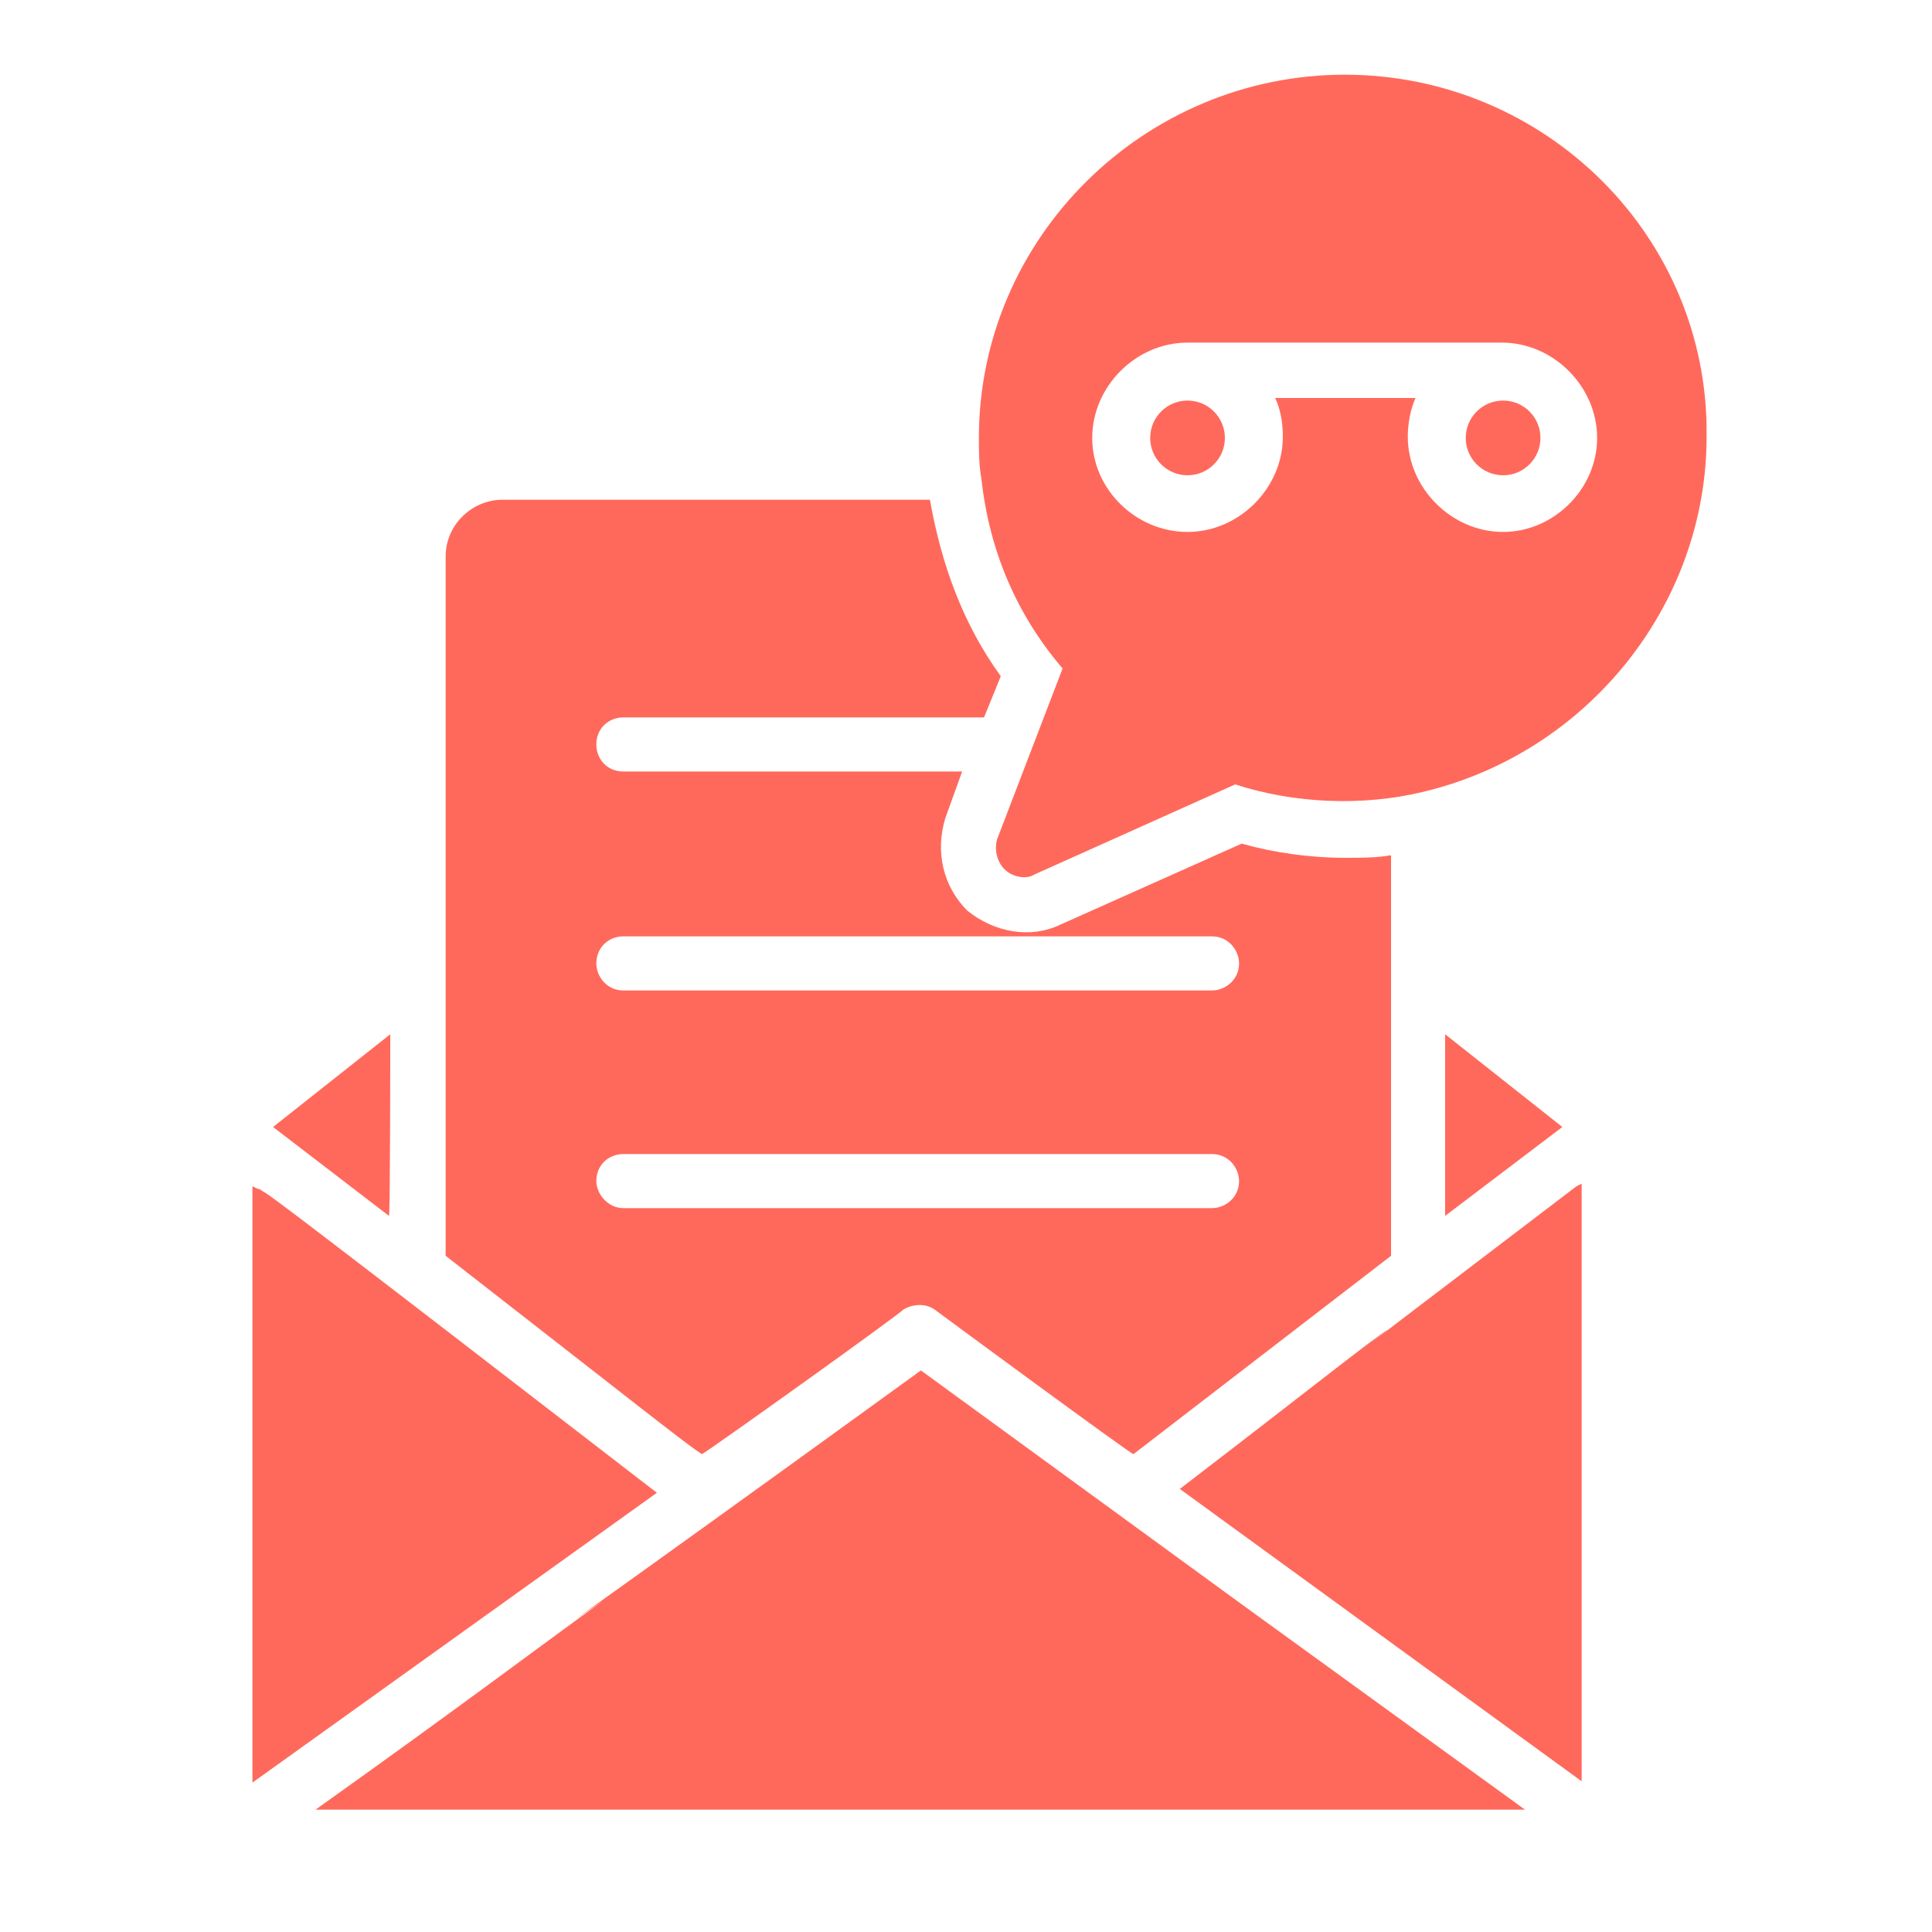
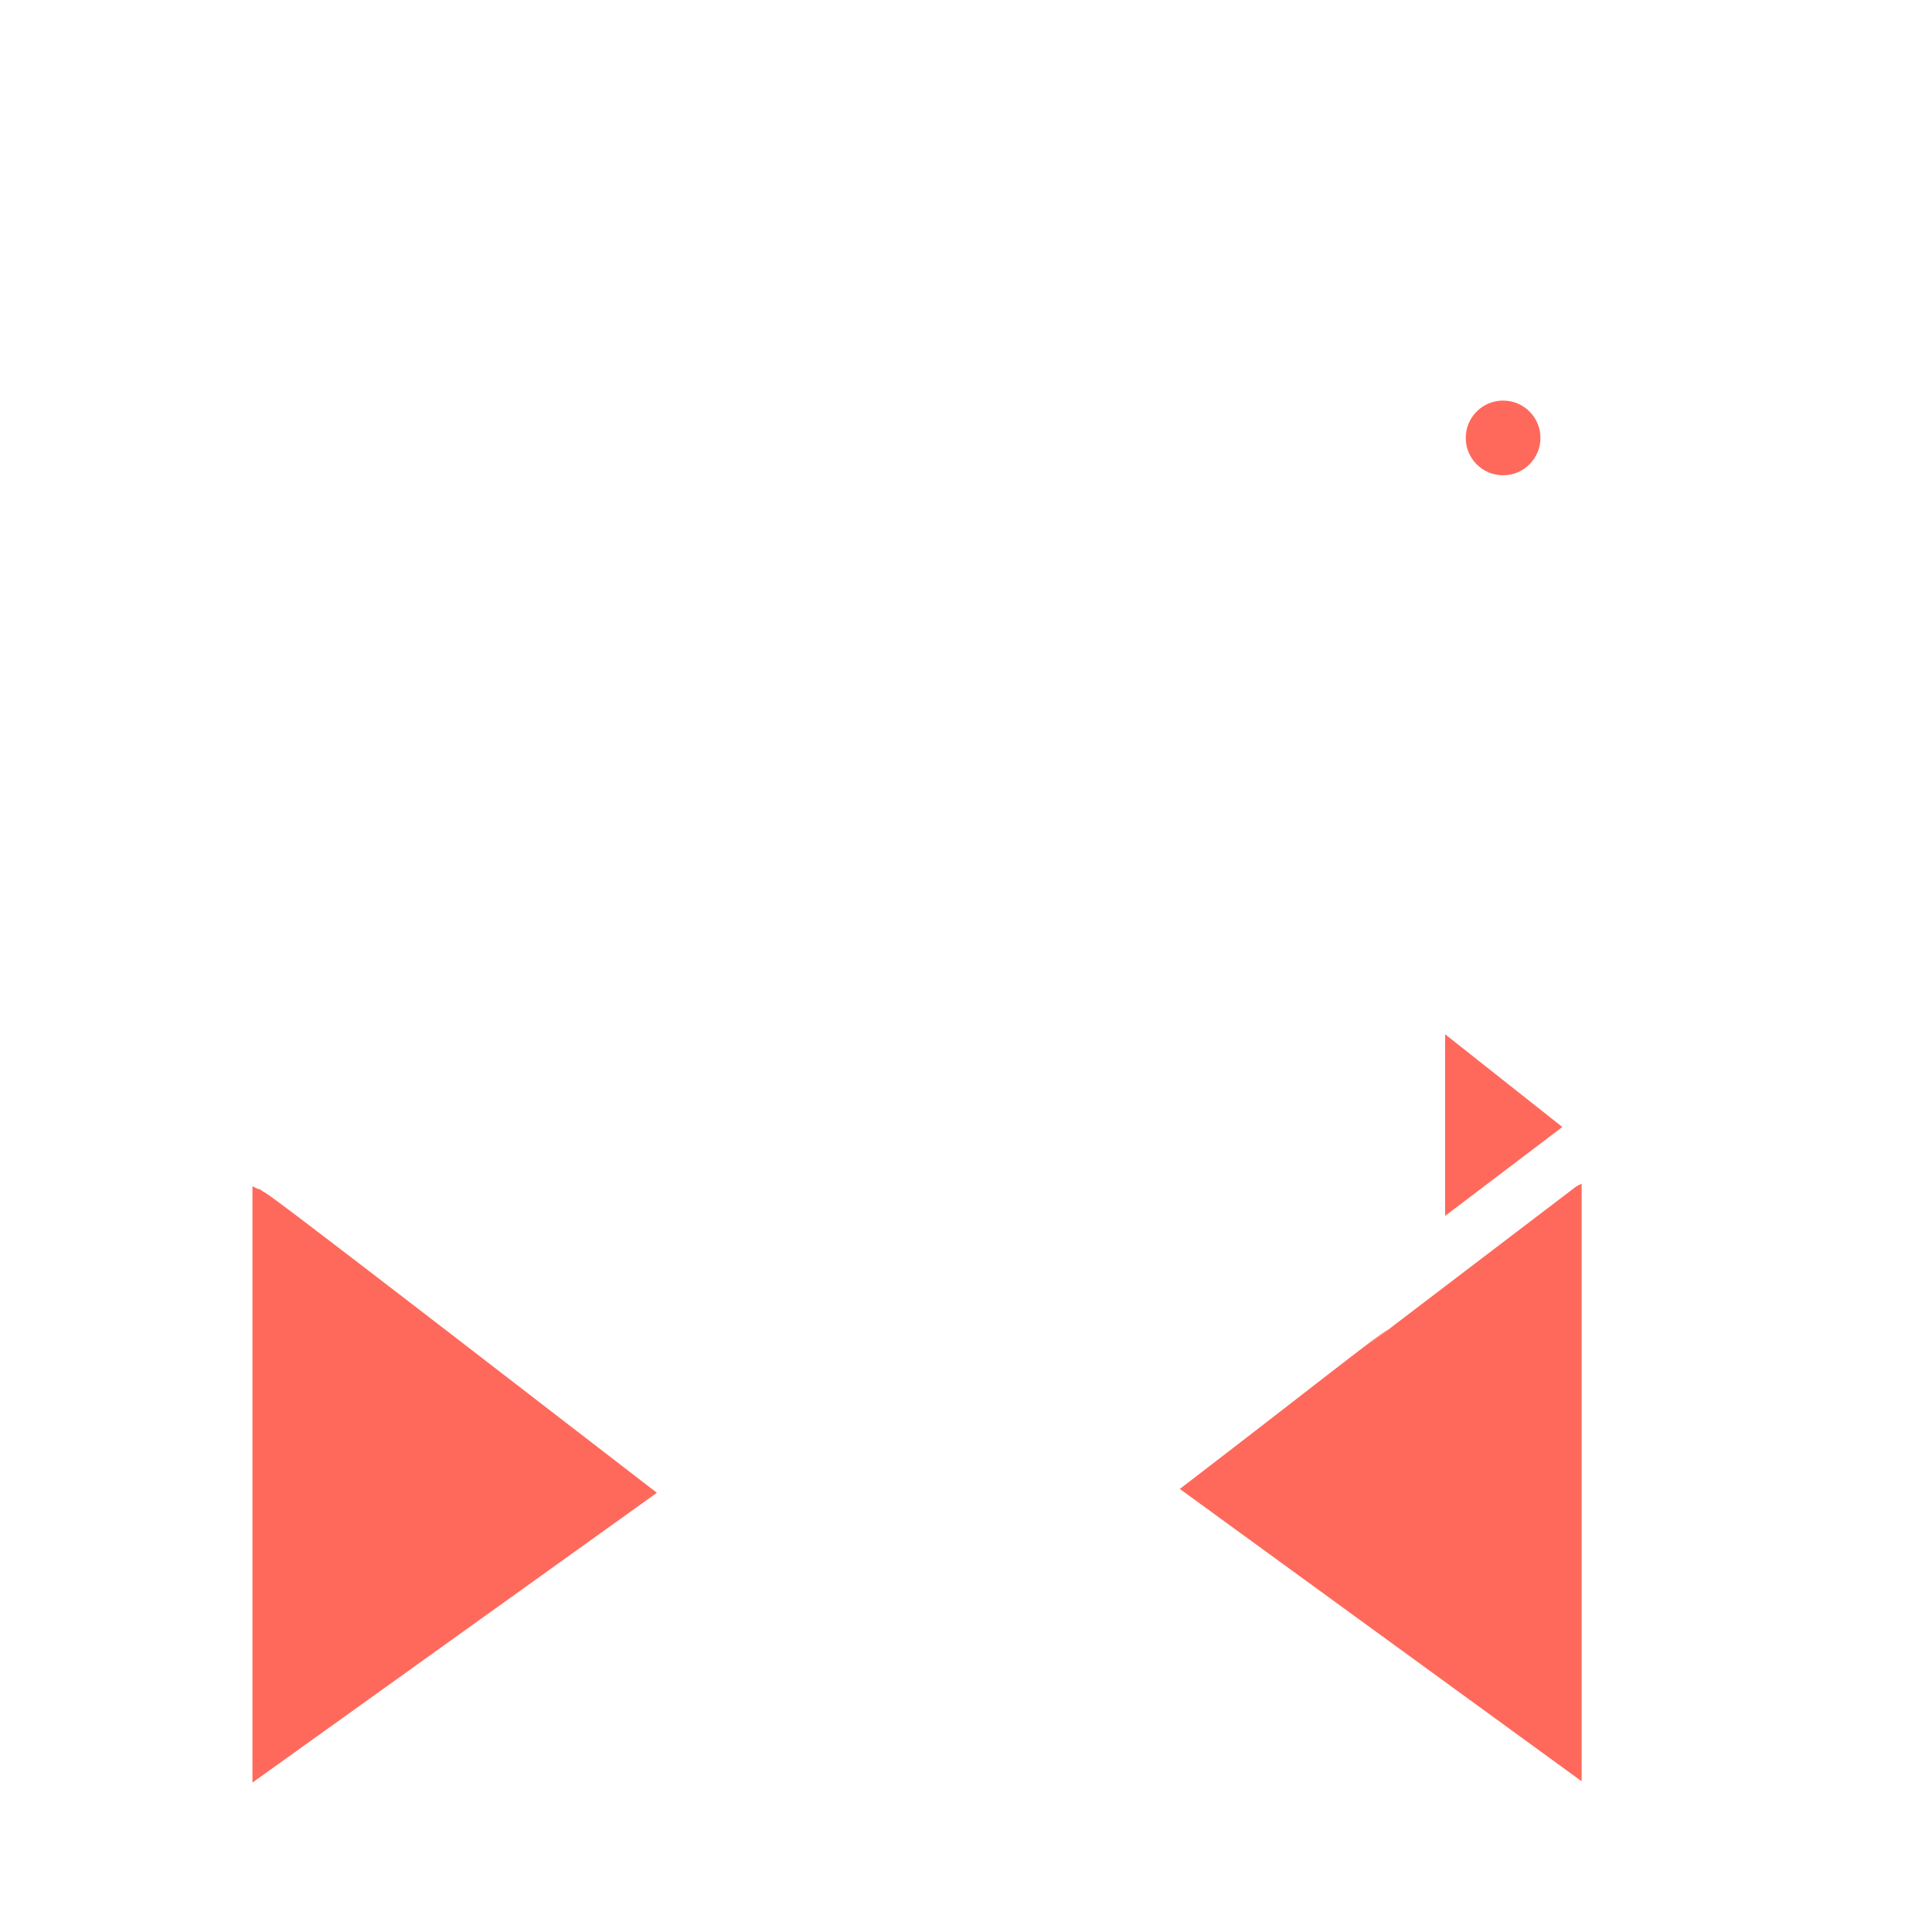
<svg xmlns="http://www.w3.org/2000/svg" id="Icon_Visual_Voicemail" x="0px" y="0px" viewBox="0 0 150 150" style="enable-background:new 0 0 150 150;" xml:space="preserve">
  <style type="text/css">	.st0{fill:#FF695C;}</style>
-   <path class="st0" d="M30.3,80.3l-9.1,7.2l9,6.9C30.3,94.4,30.3,80.3,30.3,80.3z" />
  <path class="st0" d="M20.4,92.5c0,0-0.2-0.2-0.4-0.2l-0.4-0.2v46.3L51,115.9C23.4,94.6,20.6,92.5,20.4,92.5L20.4,92.5z" />
-   <path class="st0" d="M54.5,112.9C54.5,113.1,54.5,113.1,54.5,112.9c1-0.6,15.4-10.9,15.6-11.2c0.6-0.4,1.7-0.6,2.5,0 s15.2,11.2,15.4,11.2l20-15.4V66.4c-1.1,0.2-2.3,0.2-3.6,0.2c-2.7,0-5.5-0.4-8-1.1l-14.1,6.3c-2.3,1.1-5.1,0.6-7.2-1.1 c-1.9-1.9-2.5-4.6-1.7-7.2l1.3-3.6H48.4c-1.3,0-2.1-1-2.1-2.1c0-1.3,1-2.1,2.1-2.1h28l1.3-3.2c-2.9-4-4.6-8.6-5.5-13.7H39 c-2.3,0-4.4,1.9-4.4,4.4v54.3C49.5,109.1,53.5,112.3,54.5,112.9C54.4,112.9,54.4,112.9,54.5,112.9L54.5,112.9L54.5,112.9z  M48.4,72.7h45.7c1.3,0,2.1,1.1,2.1,2.1c0,1.3-1.1,2.1-2.1,2.1H48.4c-1.3,0-2.1-1.1-2.1-2.1C46.3,73.6,47.2,72.7,48.4,72.7 L48.4,72.7L48.4,72.7z M46.3,91.7c0-1.3,1-2.1,2.1-2.1h45.7c1.3,0,2.1,1.1,2.1,2.1c0,1.3-1.1,2.1-2.1,2.1H48.4 C47.2,93.8,46.3,92.7,46.3,91.7L46.3,91.7L46.3,91.7z" />
-   <path class="st0" d="M46.8,124.3c-3.8,2.7-10.5,7.8-22.3,16.2h93.9c-33.1-24-9.3-6.7-46.9-34.1C42.1,127.7,43,126.8,46.8,124.3 L46.8,124.3z" />
  <path class="st0" d="M112.2,94.4l9.1-6.9l-9.1-7.2V94.4z" />
  <path class="st0" d="M107.8,103.2c-1.3,0.8-5.5,4.2-16.2,12.4l31.2,22.7V91.9l-0.4,0.2C99.8,109.3,105.9,104.7,107.8,103.2 L107.8,103.2z" />
-   <path class="st0" d="M104.4,5.8C88.9,5.8,76,18.4,76,34c0,1,0,2.1,0.2,3.2c0.6,5.5,2.7,10.5,6.3,14.7l-5.1,13.3 c-0.2,0.8,0,1.7,0.6,2.3s1.7,0.8,2.3,0.4l15.6-7c4.6,1.5,9.9,1.7,14.5,0.6c12.8-3,22.1-14.5,22.1-27.6C132.7,18.4,120,5.8,104.4,5.8 L104.4,5.8L104.4,5.8z M116.7,41.3c-4,0-7.4-3.4-7.4-7.4c0-1,0.2-2.1,0.6-3H99c0.4,0.8,0.6,1.9,0.6,3c0,4-3.4,7.4-7.4,7.4 S84.8,38,84.8,34s3.4-7.4,7.4-7.4h24.4c4,0,7.4,3.4,7.4,7.4S120.6,41.3,116.7,41.3L116.7,41.3L116.7,41.3z" />
-   <circle class="st0" cx="92.2" cy="34" r="2.9" />
  <circle class="st0" cx="116.7" cy="34" r="2.9" />
</svg>